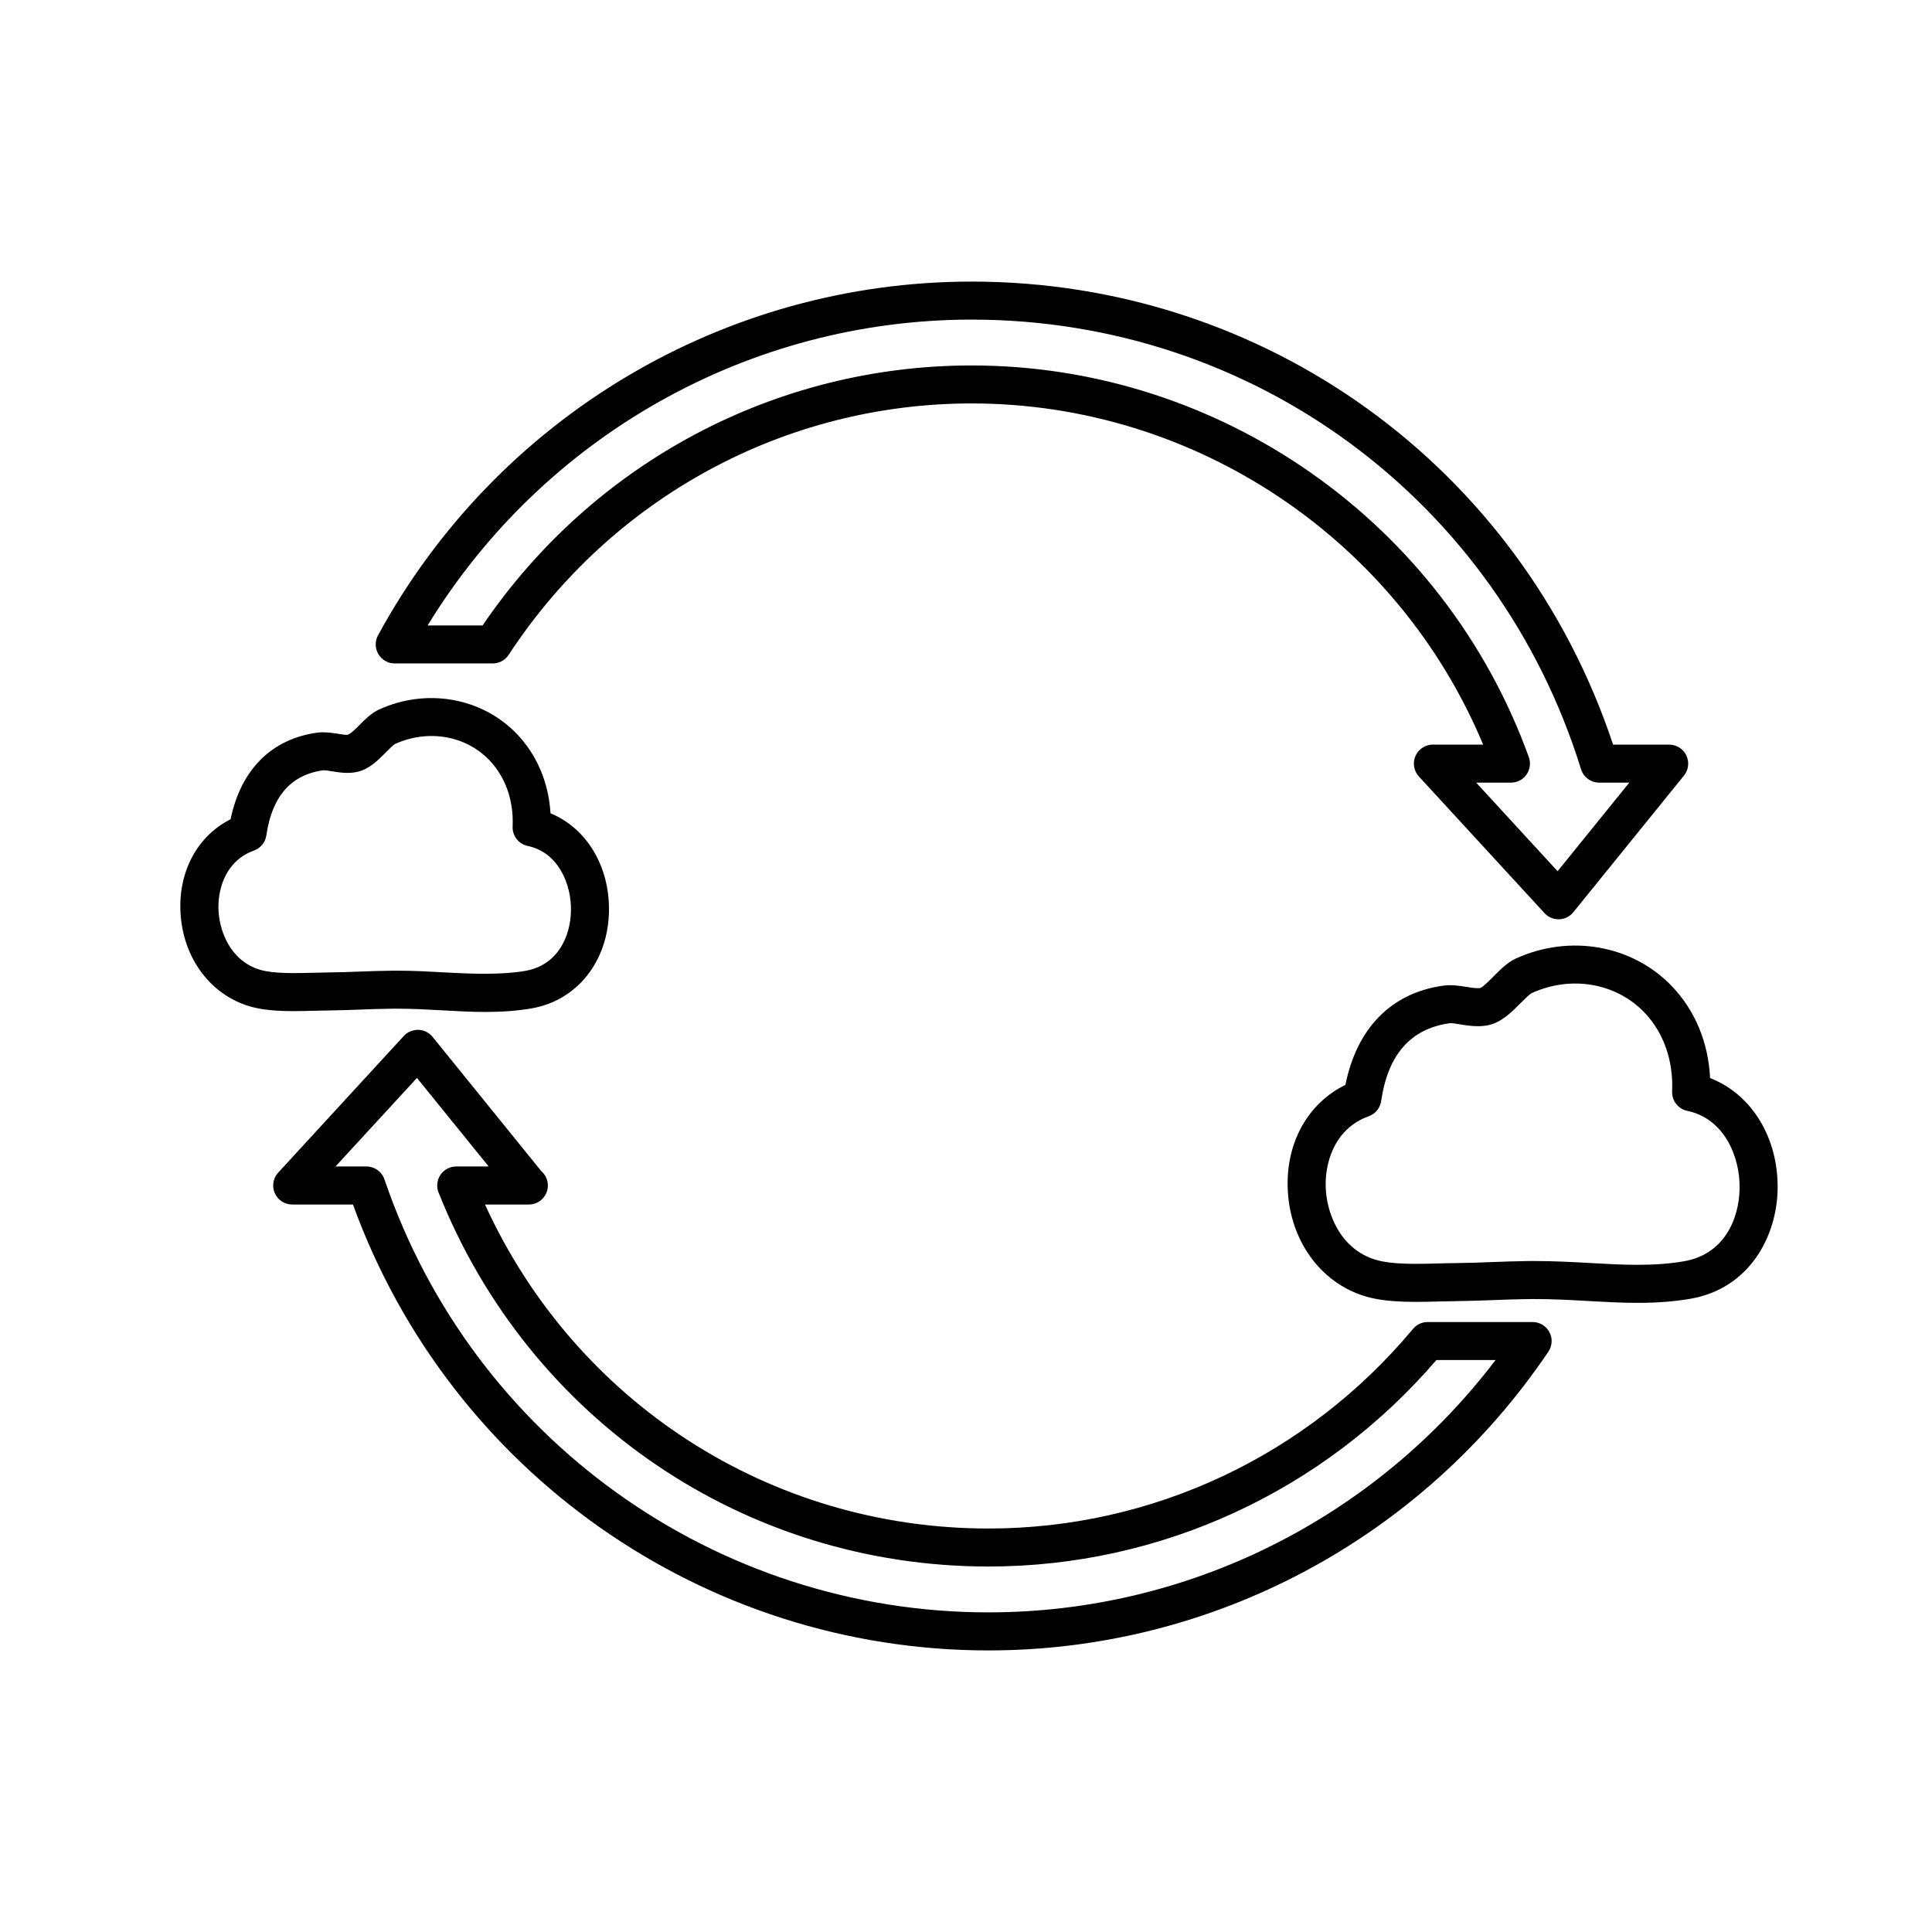
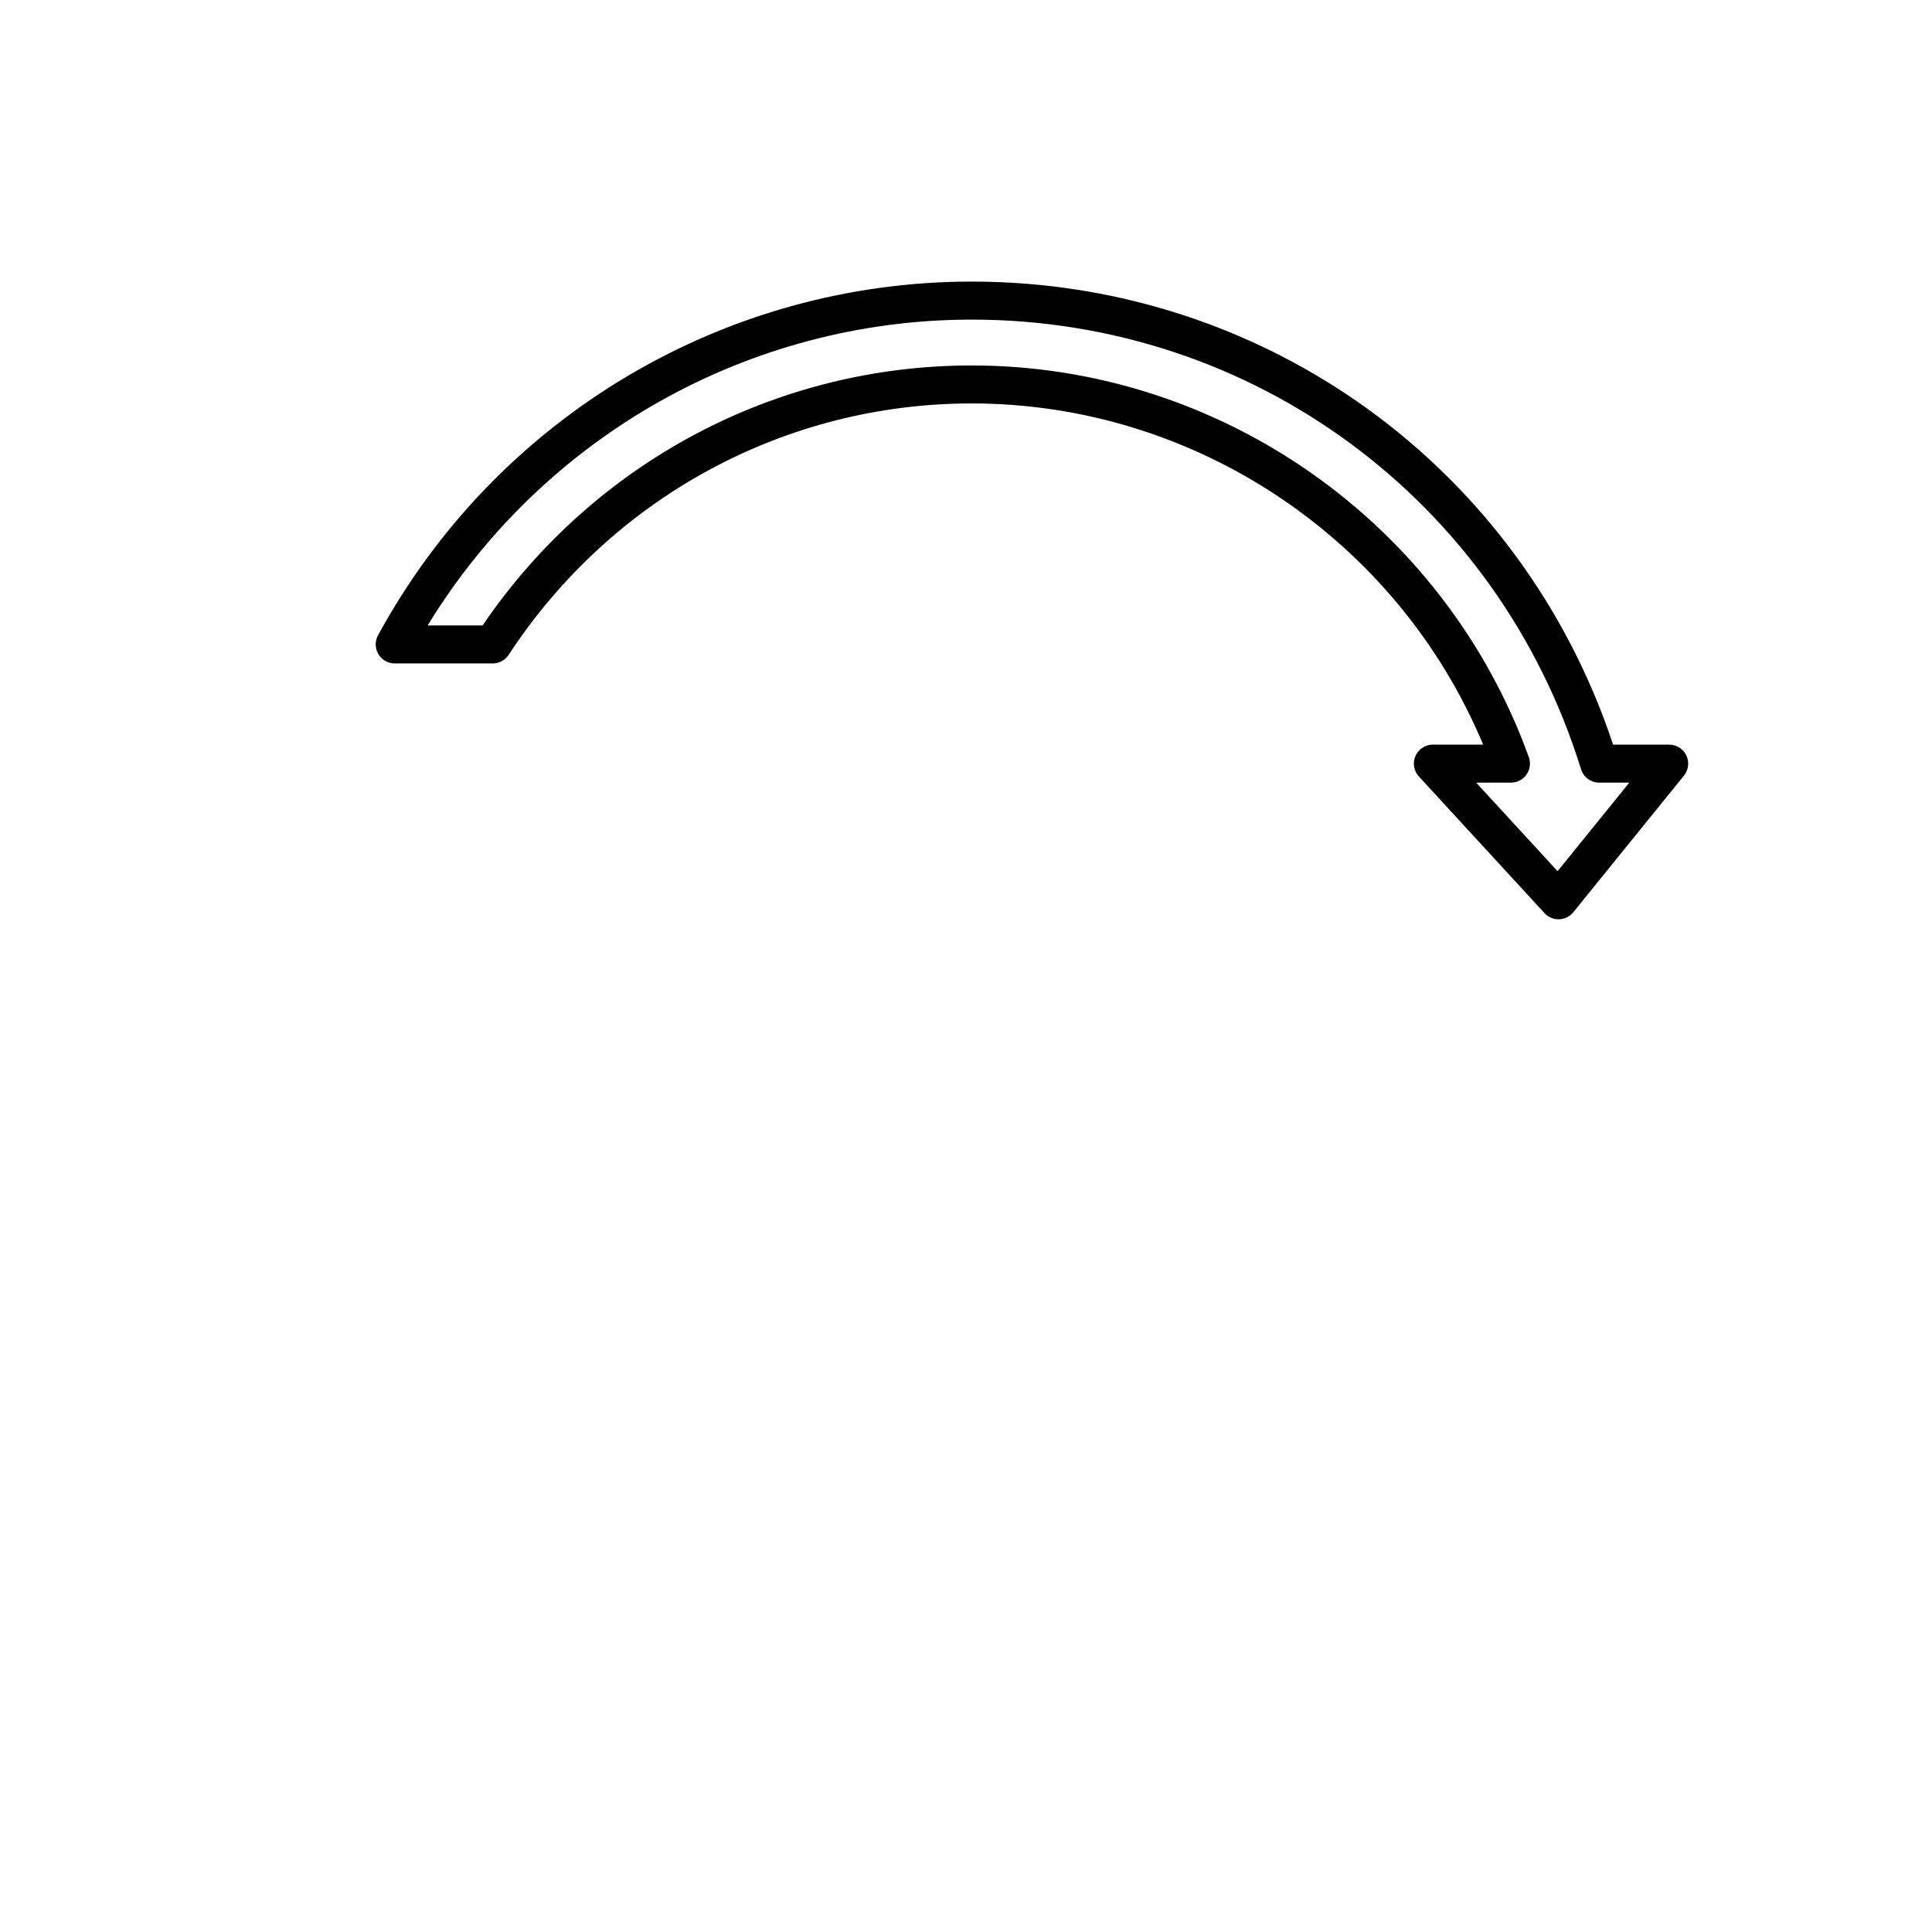
<svg xmlns="http://www.w3.org/2000/svg" fill="#000000" width="800px" height="800px" version="1.1" viewBox="144 144 512 512">
  <g>
    <path d="m557.02 387.62c-1.406 0-2.754-0.59-3.707-1.629l-33.293-36.215c-1.355-1.473-1.707-3.602-0.906-5.438 0.805-1.828 2.621-3.012 4.613-3.012h13.32c-22.703-54.367-76.281-90.41-135.54-90.41-49.496 0-95.371 24.902-122.71 66.625-0.934 1.422-2.519 2.277-4.211 2.277h-25.98c-1.777 0-3.426-0.938-4.332-2.465s-0.941-3.422-0.098-4.984c31.473-57.828 91.762-93.746 157.33-93.746 77.711 0 145.55 49.156 169.98 122.71h14.867c1.945 0 3.707 1.117 4.543 2.867 0.836 1.754 0.59 3.828-0.629 5.34l-29.328 36.215c-0.926 1.137-2.293 1.82-3.758 1.863-0.051 0.004-0.098 0.004-0.156 0.004zm-21.82-36.215 21.578 23.473 19.004-23.473h-7.981c-2.207 0-4.156-1.441-4.812-3.547-22.074-71.273-86.969-119.16-161.48-119.16-59.008 0-113.49 30.848-144.18 81.047h14.566c29.379-43.195 77.629-68.895 129.62-68.895 65.918 0 125.25 41.719 147.64 103.81 0.555 1.547 0.328 3.258-0.613 4.606-0.941 1.344-2.481 2.141-4.121 2.141z" />
-     <path d="m405.95 581.38c-75.492 0-142.71-47.34-168.41-118.17h-16.105c-2 0-3.809-1.18-4.613-3.012-0.805-1.832-0.449-3.965 0.902-5.438l33.285-36.215c0.992-1.078 2.371-1.633 3.871-1.629 1.465 0.051 2.836 0.73 3.758 1.867l28.809 35.578c1.066 0.922 1.742 2.289 1.742 3.809 0 2.785-2.258 5.039-5.039 5.039h-0.102-11.523c23.93 52.406 75.516 85.863 133.43 85.863 43.457 0 84.469-19.285 112.51-52.91 0.953-1.148 2.371-1.809 3.871-1.809h27.824c1.863 0 3.578 1.027 4.449 2.676 0.875 1.641 0.77 3.637-0.273 5.18-33.488 49.574-88.953 79.168-148.38 79.168zm-173.04-128.25h8.203c2.156 0 4.074 1.371 4.769 3.414 23.355 68.641 87.688 114.75 160.07 114.75 52.859 0 102.41-24.828 134.39-66.871h-15.68c-29.918 34.809-73.047 54.719-118.71 54.719-64.559 0-121.77-38.902-145.73-99.113-0.621-1.559-0.422-3.309 0.516-4.695 0.938-1.387 2.5-2.207 4.172-2.207h8.59l-19.004-23.469z" />
-     <path d="m272.66 412.18c-3.727 0-7.461-0.207-11.32-0.422-3.93-0.223-7.992-0.449-12.234-0.449l-1.113 0.004c-2.883 0.023-5.754 0.133-8.566 0.238-2.836 0.105-5.613 0.207-8.281 0.23-1.328 0.012-2.707 0.047-4.102 0.082-1.734 0.047-3.5 0.098-5.25 0.098-3.856 0-6.848-0.23-9.418-0.734-11.316-2.203-19.547-12.117-20.5-24.676-0.848-11.246 4.273-20.906 13.227-25.438 2.75-13.168 10.828-21.281 22.98-22.953 1.684-0.227 3.559-0.012 5.488 0.297 0.828 0.133 1.664 0.293 2.469 0.293 0.887-0.25 2.309-1.676 3.148-2.527 1.602-1.617 3.266-3.285 5.262-4.195 12.707-5.789 27.355-3.098 36.535 6.492 5.332 5.566 8.422 12.93 8.906 21.023 9.5 3.883 15.703 13.984 15.492 25.961-0.238 13.336-8.508 23.684-20.59 25.746-3.769 0.633-7.625 0.93-12.133 0.93zm-23.551-10.945c4.523 0 8.727 0.238 12.797 0.465 7.727 0.43 15.125 0.645 21.199-0.387 8.816-1.508 12.086-9.246 12.207-15.992 0.125-7.078-3.402-15.461-11.445-17.129-2.418-0.504-4.117-2.684-4.012-5.152 0.301-6.863-1.883-13.098-6.144-17.559-6.258-6.539-16.234-8.316-25.078-4.297-0.414 0.238-1.547 1.375-2.297 2.133-2.098 2.106-4.469 4.5-7.551 5.211-0.867 0.203-1.762 0.297-2.746 0.297-1.328 0-2.715-0.203-4.074-0.418-0.781-0.125-1.551-0.277-2.266-0.277-8.621 1.164-13.629 6.969-15.113 17.25-0.266 1.848-1.531 3.394-3.289 4.027-7.617 2.719-9.805 10.523-9.359 16.383 0.465 6.152 3.984 13.914 12.375 15.547 1.918 0.371 4.301 0.543 7.492 0.543 1.668 0 3.344-0.047 4.992-0.086 1.465-0.035 2.906-0.074 4.293-0.086 2.562-0.02 5.246-0.121 7.981-0.223 2.902-0.105 5.871-0.215 8.844-0.242z" />
-     <path d="m577.99 489.27c-4.348 0-8.578-0.238-13.062-0.488-4.559-0.258-9.273-0.523-14.211-0.523l-1.25 0.004c-3.332 0.031-6.644 0.156-9.891 0.281-3.289 0.121-6.508 0.242-9.602 0.266-1.523 0.012-3.094 0.051-4.695 0.098-2 0.051-4.051 0.105-6.07 0.105-4.43 0-7.859-0.266-10.797-0.836-12.73-2.473-22.008-13.66-23.078-27.832-0.969-12.82 4.934-23.816 15.211-28.832 3.047-15.113 12.203-24.418 26-26.312 1.98-0.277 4.168 0.02 6.106 0.336 0.992 0.16 2 0.344 2.973 0.344h0.004c0.297 0 0.539-0.02 0.73-0.066 0.676-0.273 2.434-2.039 3.488-3.098 1.809-1.82 3.684-3.699 5.863-4.691 14.383-6.566 30.98-3.523 41.367 7.336 6.152 6.422 9.668 14.957 10.117 24.34 10.953 4.227 18.141 15.766 17.895 29.477-0.223 12.516-7.473 26.344-23.176 29.016-4.316 0.734-8.742 1.078-13.922 1.078zm-27.273-11.086c5.219 0 10.082 0.273 14.781 0.535 4.336 0.246 8.434 0.473 12.496 0.473 4.602 0 8.488-0.297 12.227-0.934 10.688-1.82 14.645-11.145 14.793-19.266 0.152-8.504-4.121-18.586-13.871-20.605-2.418-0.504-4.117-2.684-4.012-5.152 0.359-8.16-2.242-15.586-7.332-20.902-7.477-7.805-19.375-9.945-29.918-5.133-0.57 0.293-1.977 1.699-2.898 2.625-2.348 2.363-5.008 5.031-8.344 5.805-0.941 0.215-1.934 0.324-3.023 0.324-1.637 0-3.203-0.25-4.586-0.473-0.945-0.156-1.867-0.328-2.734-0.328-10.473 1.406-16.488 8.344-18.277 20.645-0.266 1.844-1.531 3.394-3.289 4.019-9.23 3.301-11.879 12.707-11.352 19.766 0.559 7.394 4.812 16.727 14.957 18.703 2.289 0.441 5.106 0.648 8.871 0.648 1.941 0 3.891-0.051 5.809-0.102 1.668-0.047 3.305-0.09 4.883-0.102 2.992-0.023 6.109-0.141 9.301-0.262 3.336-0.121 6.746-0.25 10.172-0.289z" />
  </g>
</svg>